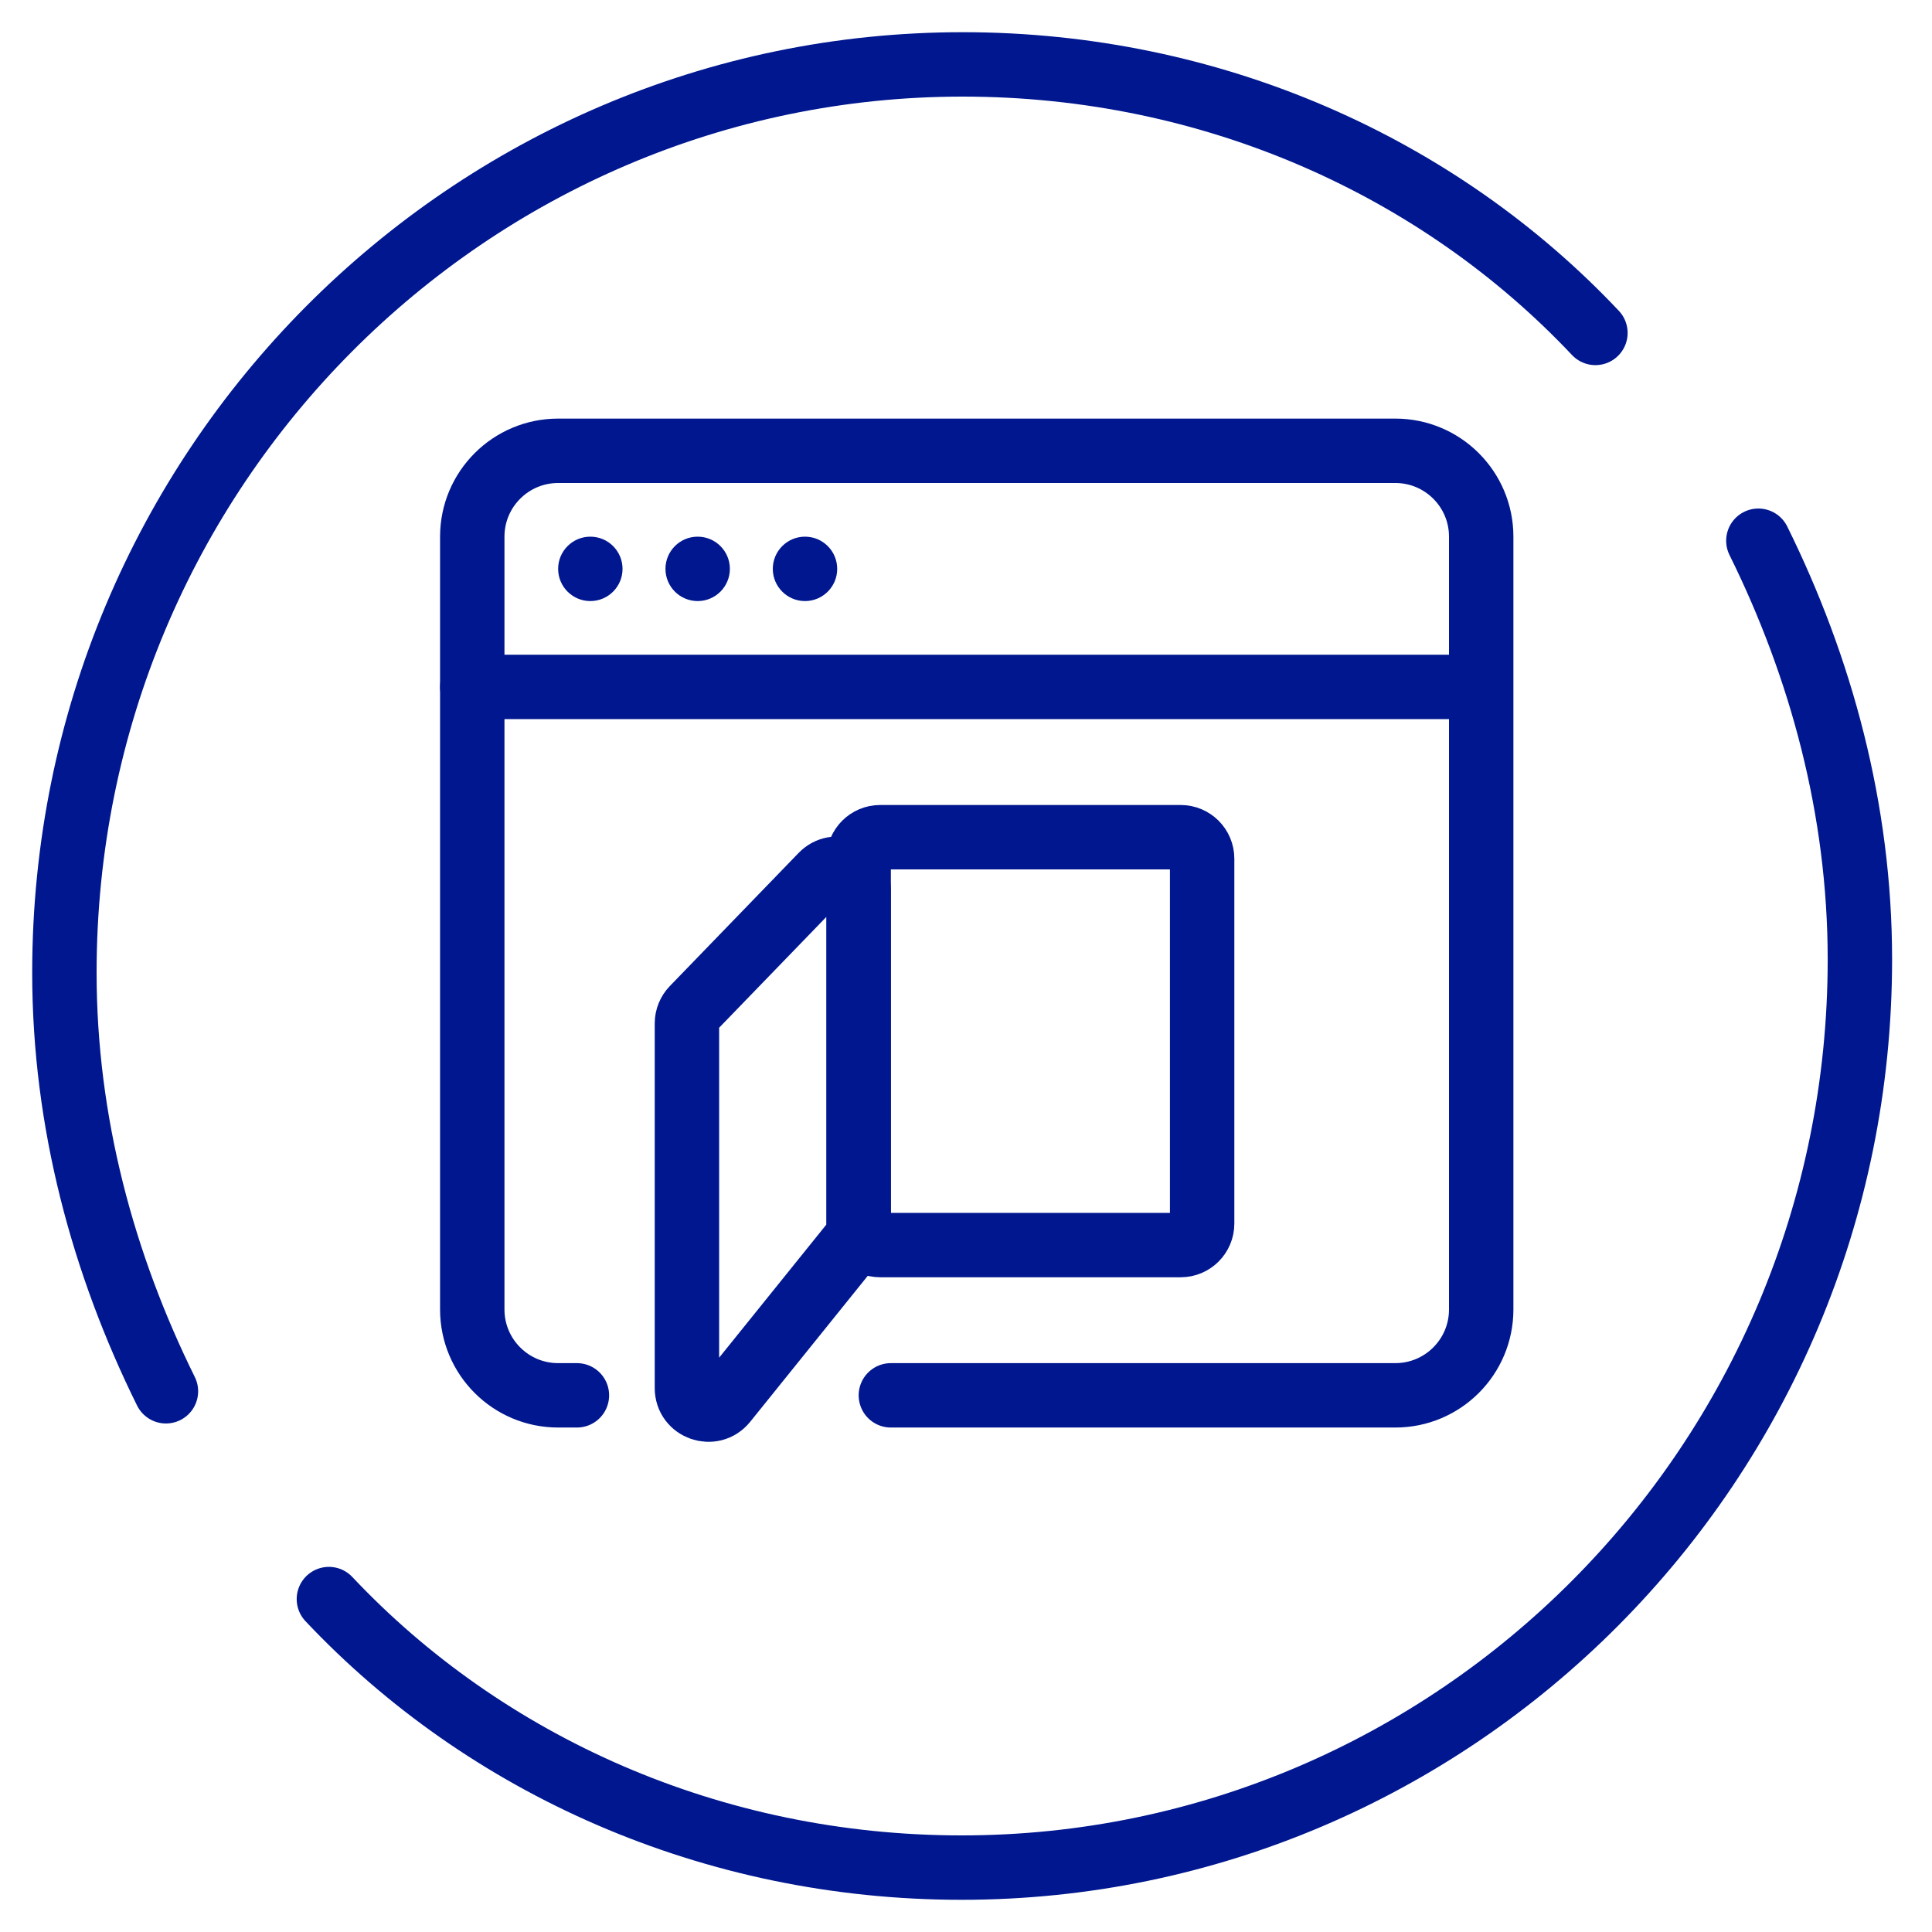
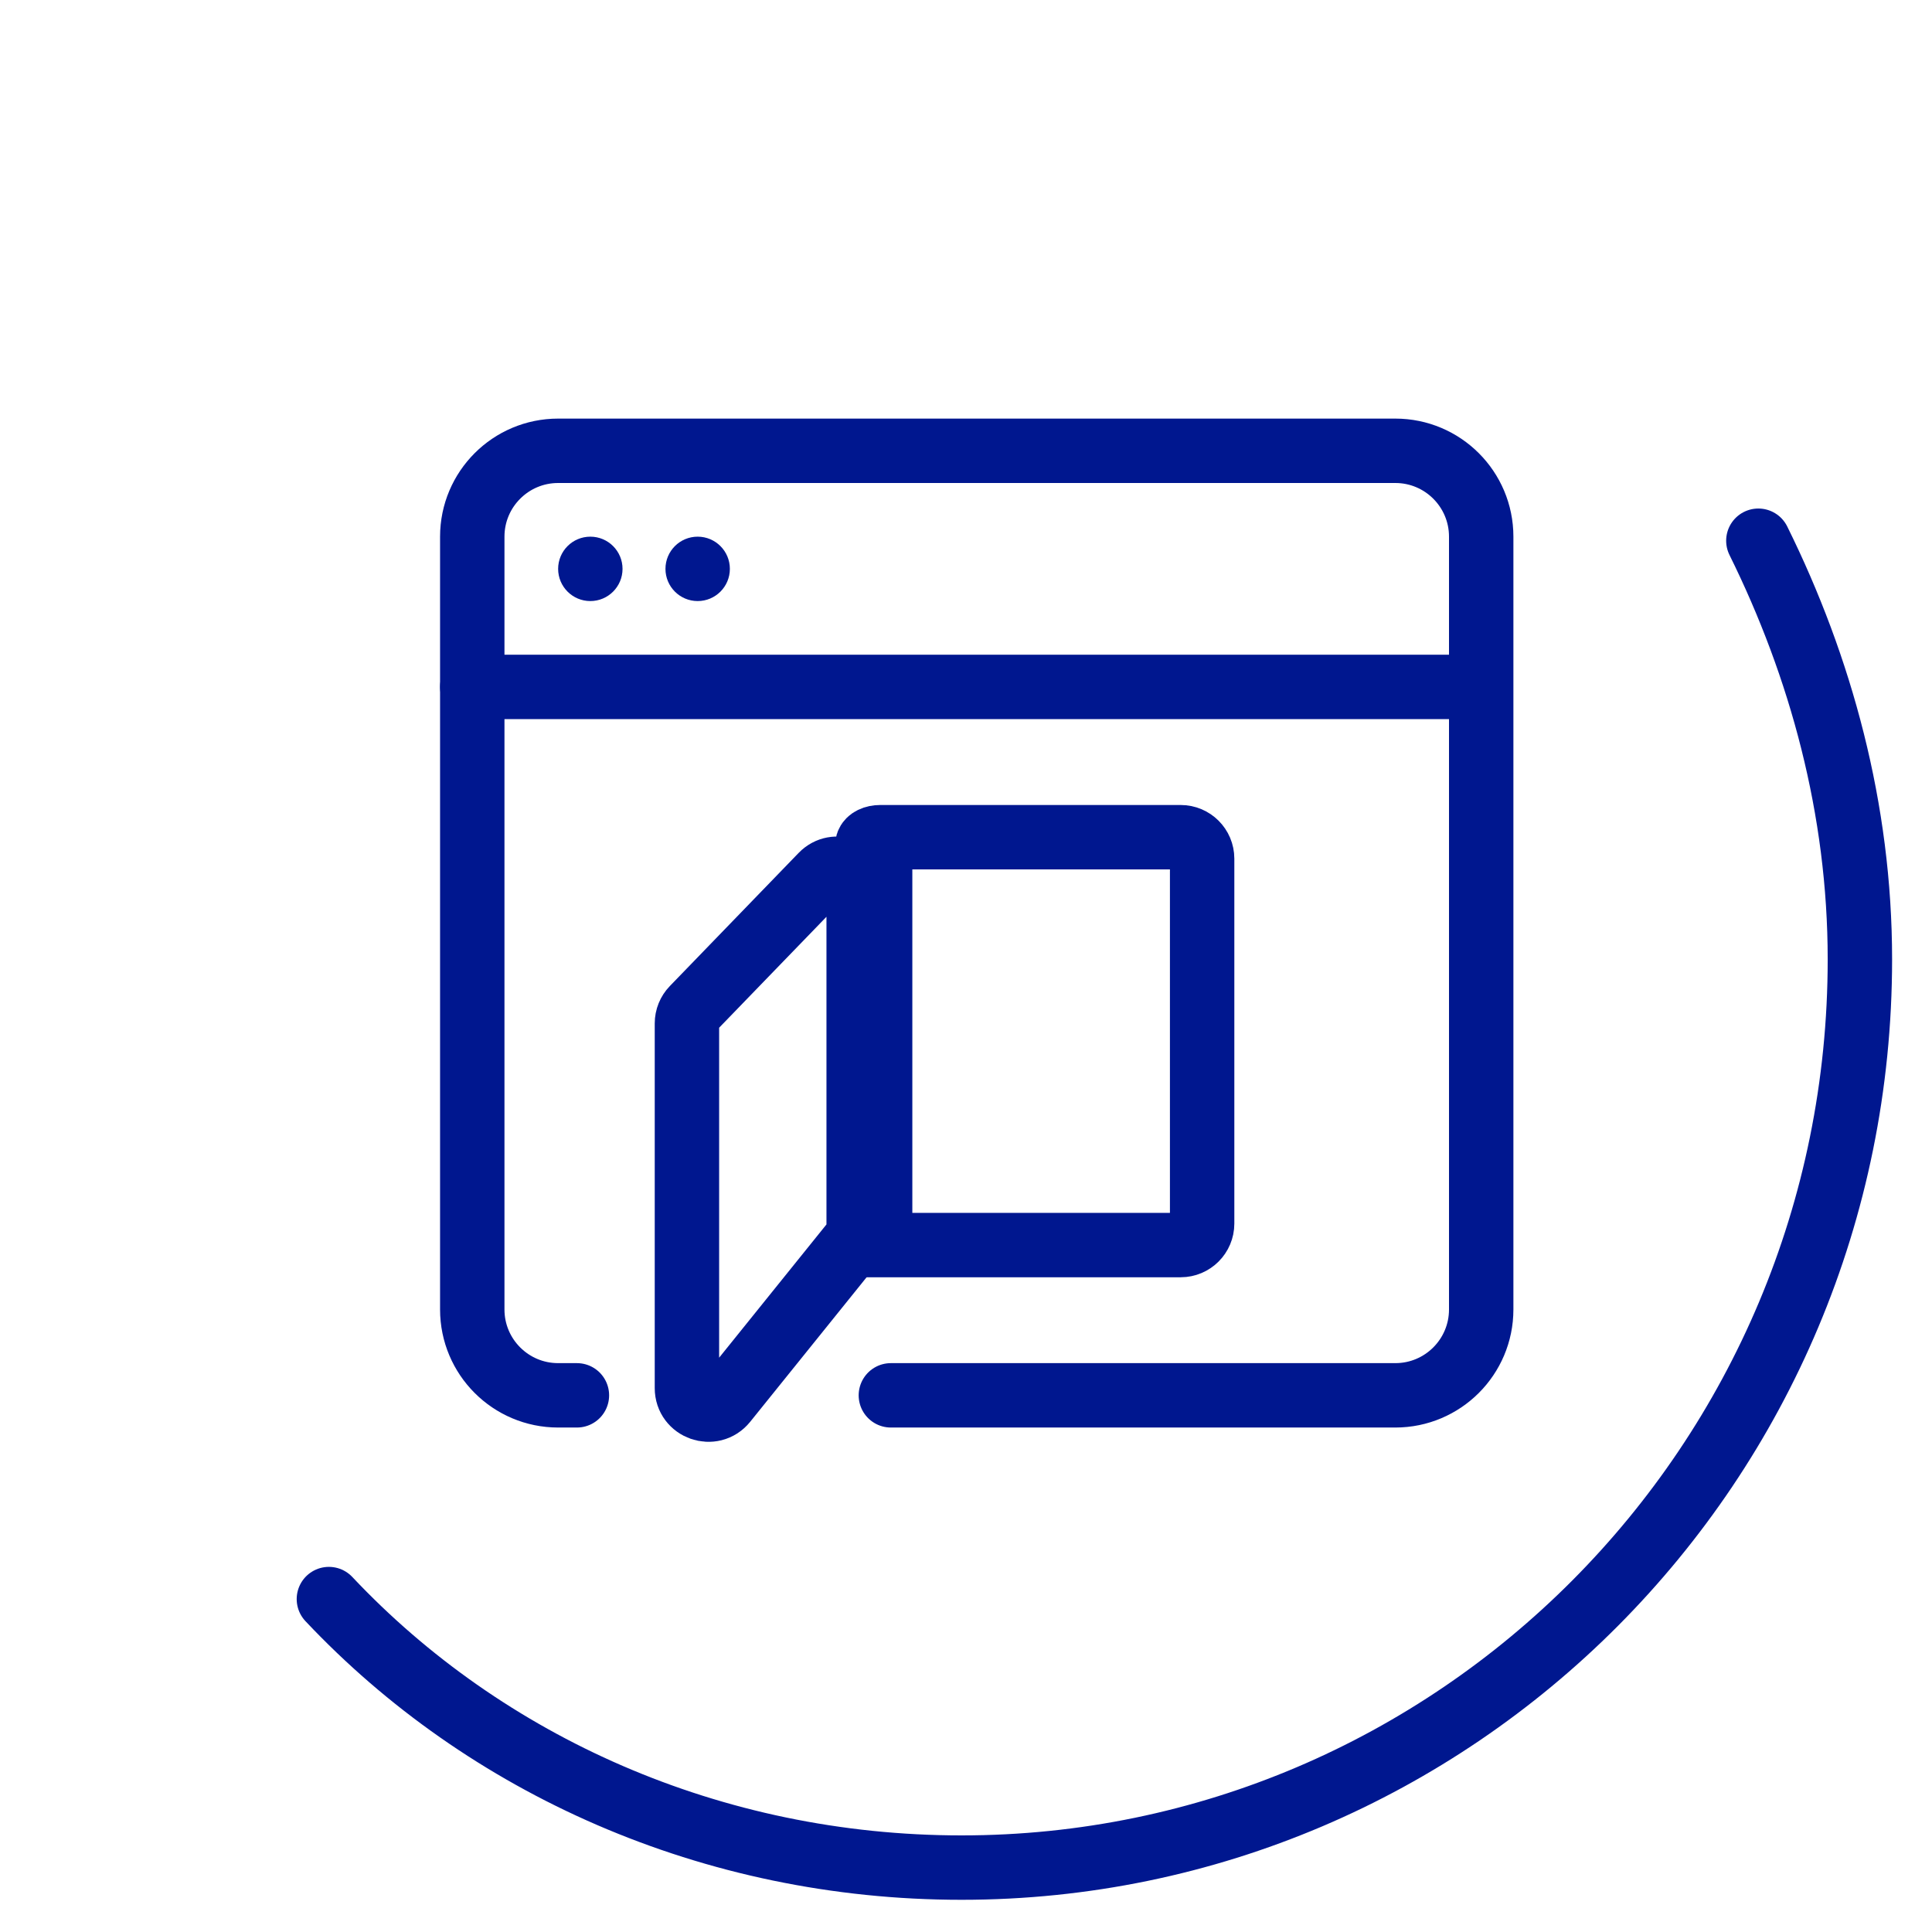
<svg xmlns="http://www.w3.org/2000/svg" width="90" height="90" viewBox="0 0 90 90" fill="none">
-   <path d="M7.73 64.811C4.819 58.924 3 52.302 3 45.311C3 21.764 21.922 3 44.846 3C56.49 3 67.043 7.783 74.321 15.509" stroke="#00178F" stroke-width="3" stroke-miterlimit="10" stroke-linecap="round" stroke-linejoin="round" />
  <path d="M81.911 25.189C84.822 31.076 86.641 37.699 86.641 44.689C86.641 68.236 67.719 87 44.795 87C33.151 87 22.598 82.217 15.321 74.491" stroke="#00178F" stroke-width="3" stroke-miterlimit="10" stroke-linecap="round" stroke-linejoin="round" />
  <circle cx="27.5" cy="26.5" r="1.5" fill="#00178F" />
  <circle cx="32.5" cy="26.5" r="1.5" fill="#00178F" />
-   <circle cx="37.5" cy="26.5" r="1.5" fill="#00178F" />
  <path d="M41.5 65L65 65C67.209 65 69 63.209 69 61L69 25C69 22.791 67.209 21 65 21L26 21C23.791 21 22 22.791 22 25L22 61C22 63.209 23.791 65 26 65L26.875 65" stroke="#00178F" stroke-width="3" stroke-linecap="round" />
  <path d="M22 32L68 32" stroke="#00178F" stroke-width="3" stroke-linecap="round" />
  <path d="M32.281 46.978L38.281 40.776C38.906 40.13 40 40.573 40 41.472V57.215C40 57.443 39.922 57.664 39.779 57.842L33.779 65.291C33.187 66.026 32 65.608 32 64.664V47.673C32 47.414 32.101 47.164 32.281 46.978Z" stroke="#00178F" stroke-width="3" />
-   <path d="M41 39H55C55.552 39 56 39.448 56 40V57C56 57.552 55.552 58 55 58H41C40.448 58 40 57.552 40 57V40C40 39.448 40.448 39 41 39Z" stroke="#00178F" stroke-width="3" />
+   <path d="M41 39H55C55.552 39 56 39.448 56 40V57C56 57.552 55.552 58 55 58H41V40C40 39.448 40.448 39 41 39Z" stroke="#00178F" stroke-width="3" />
</svg>